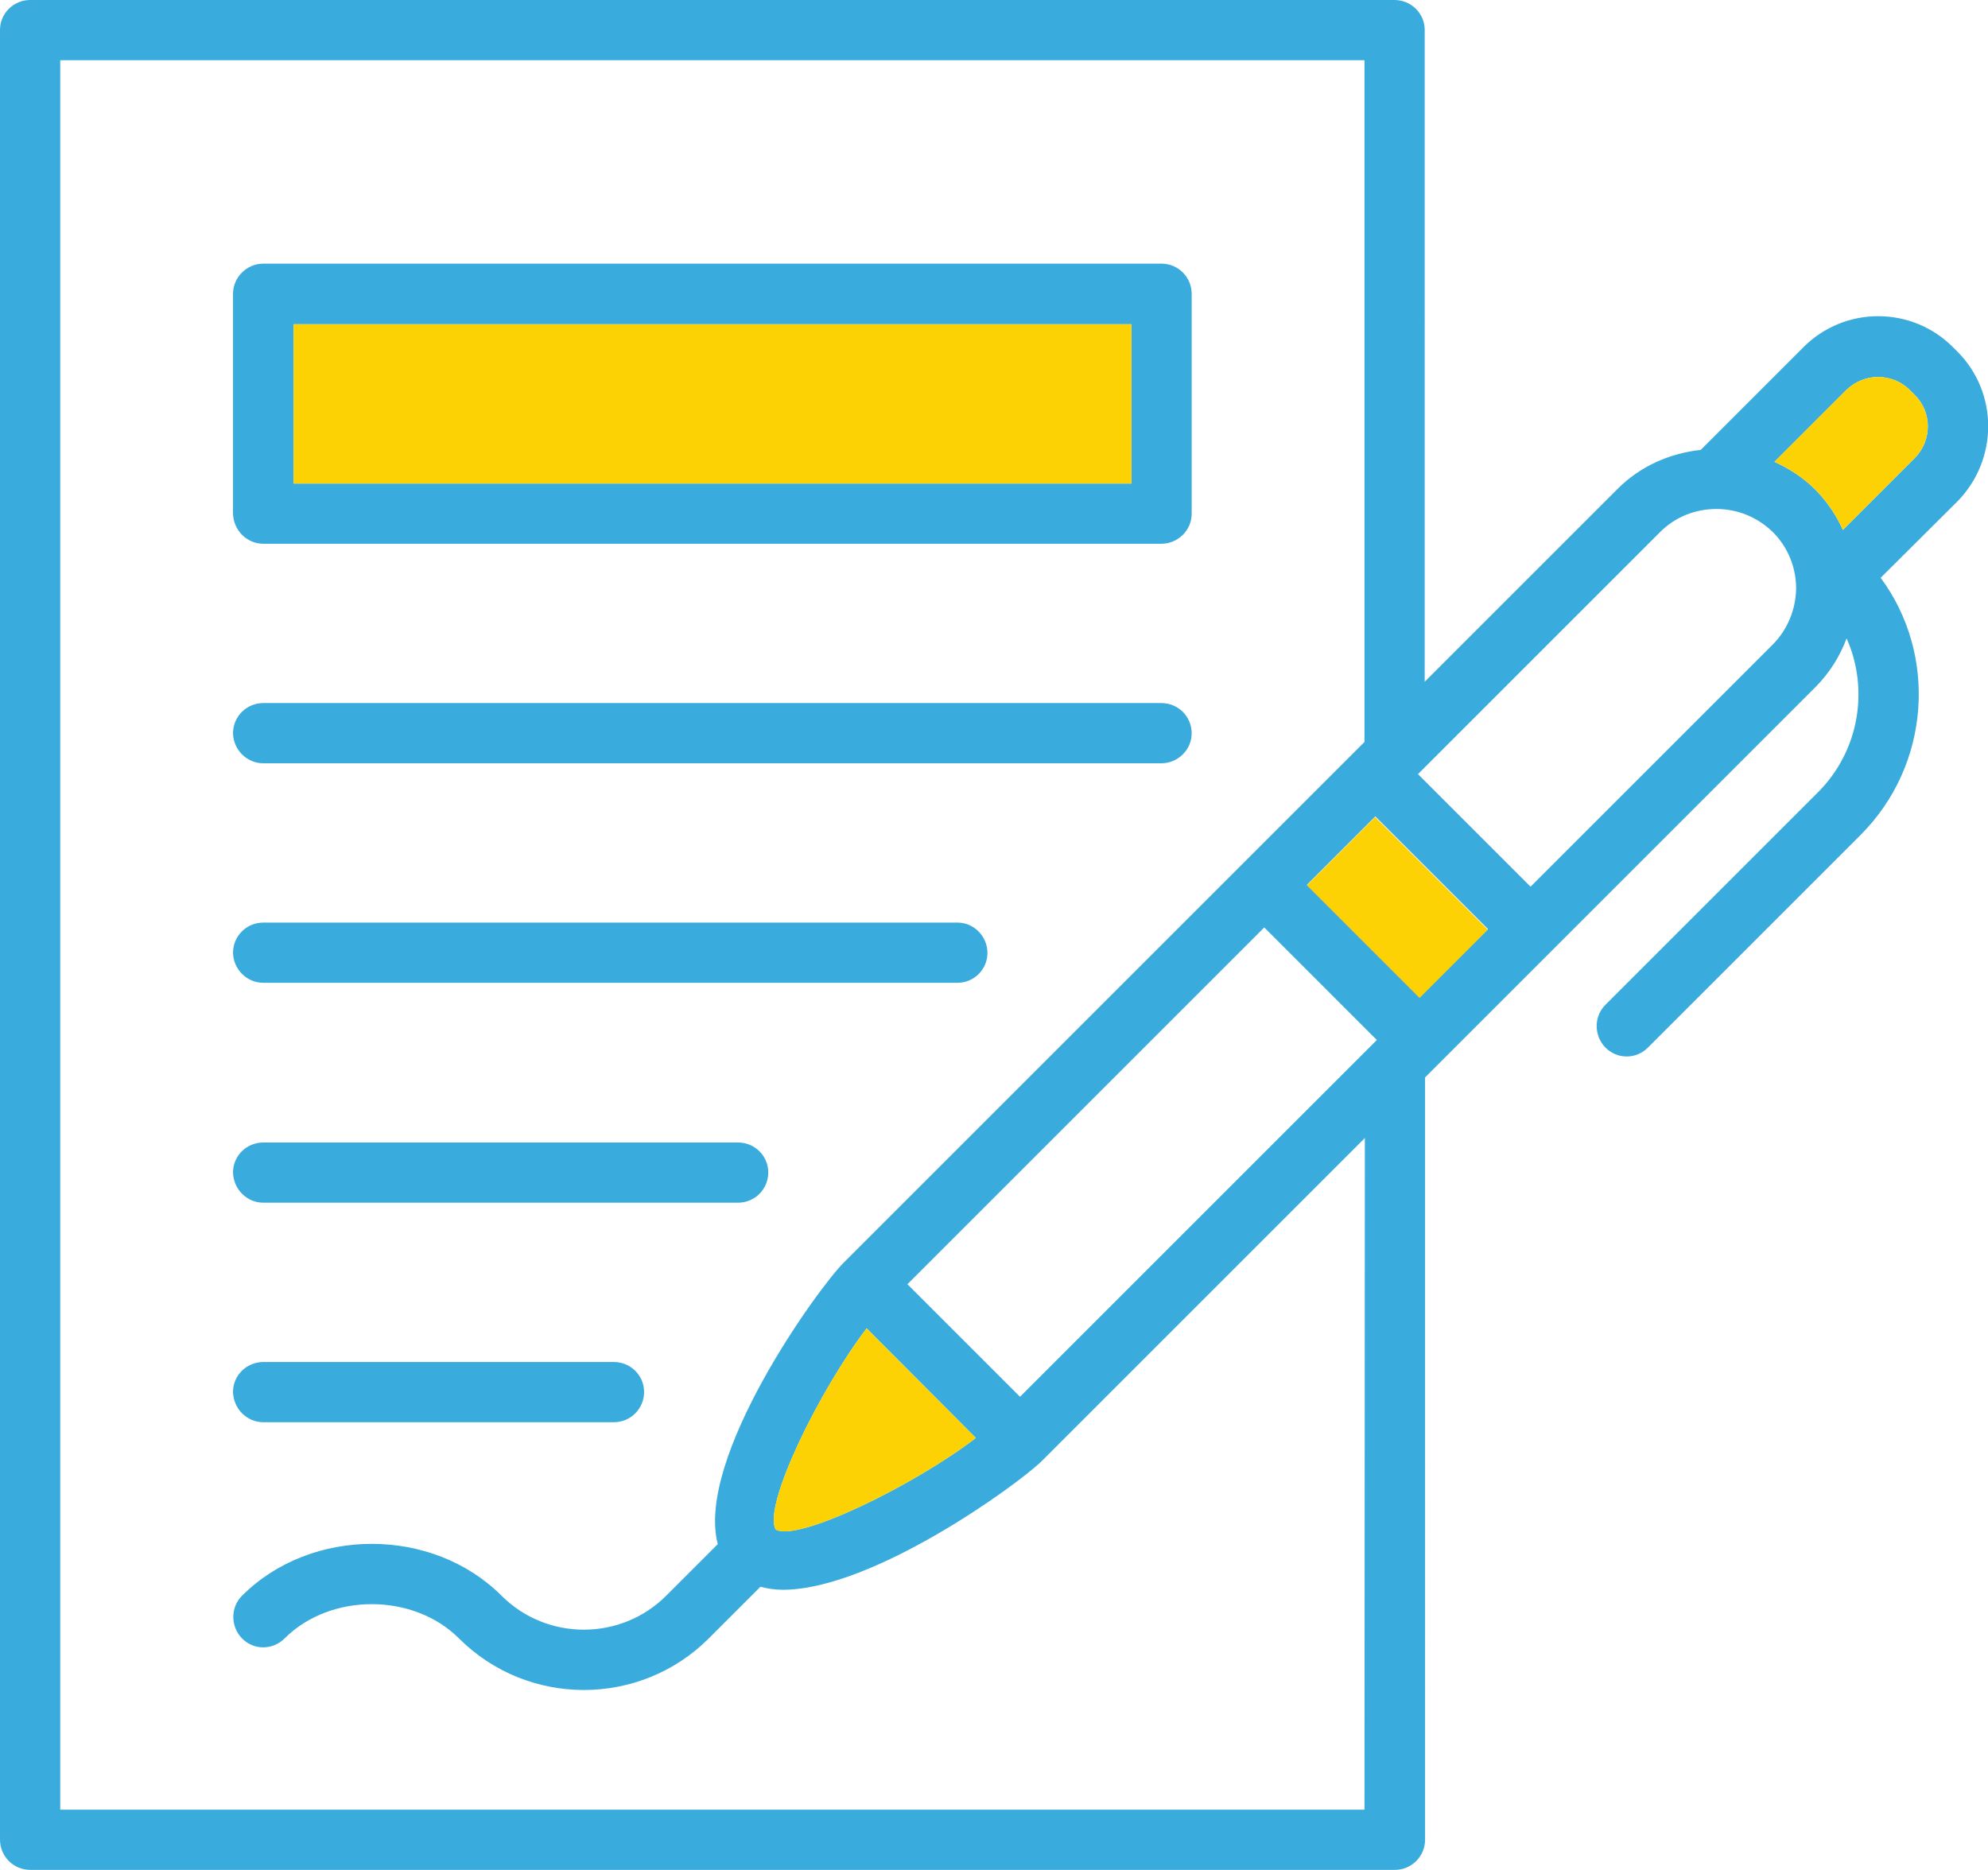
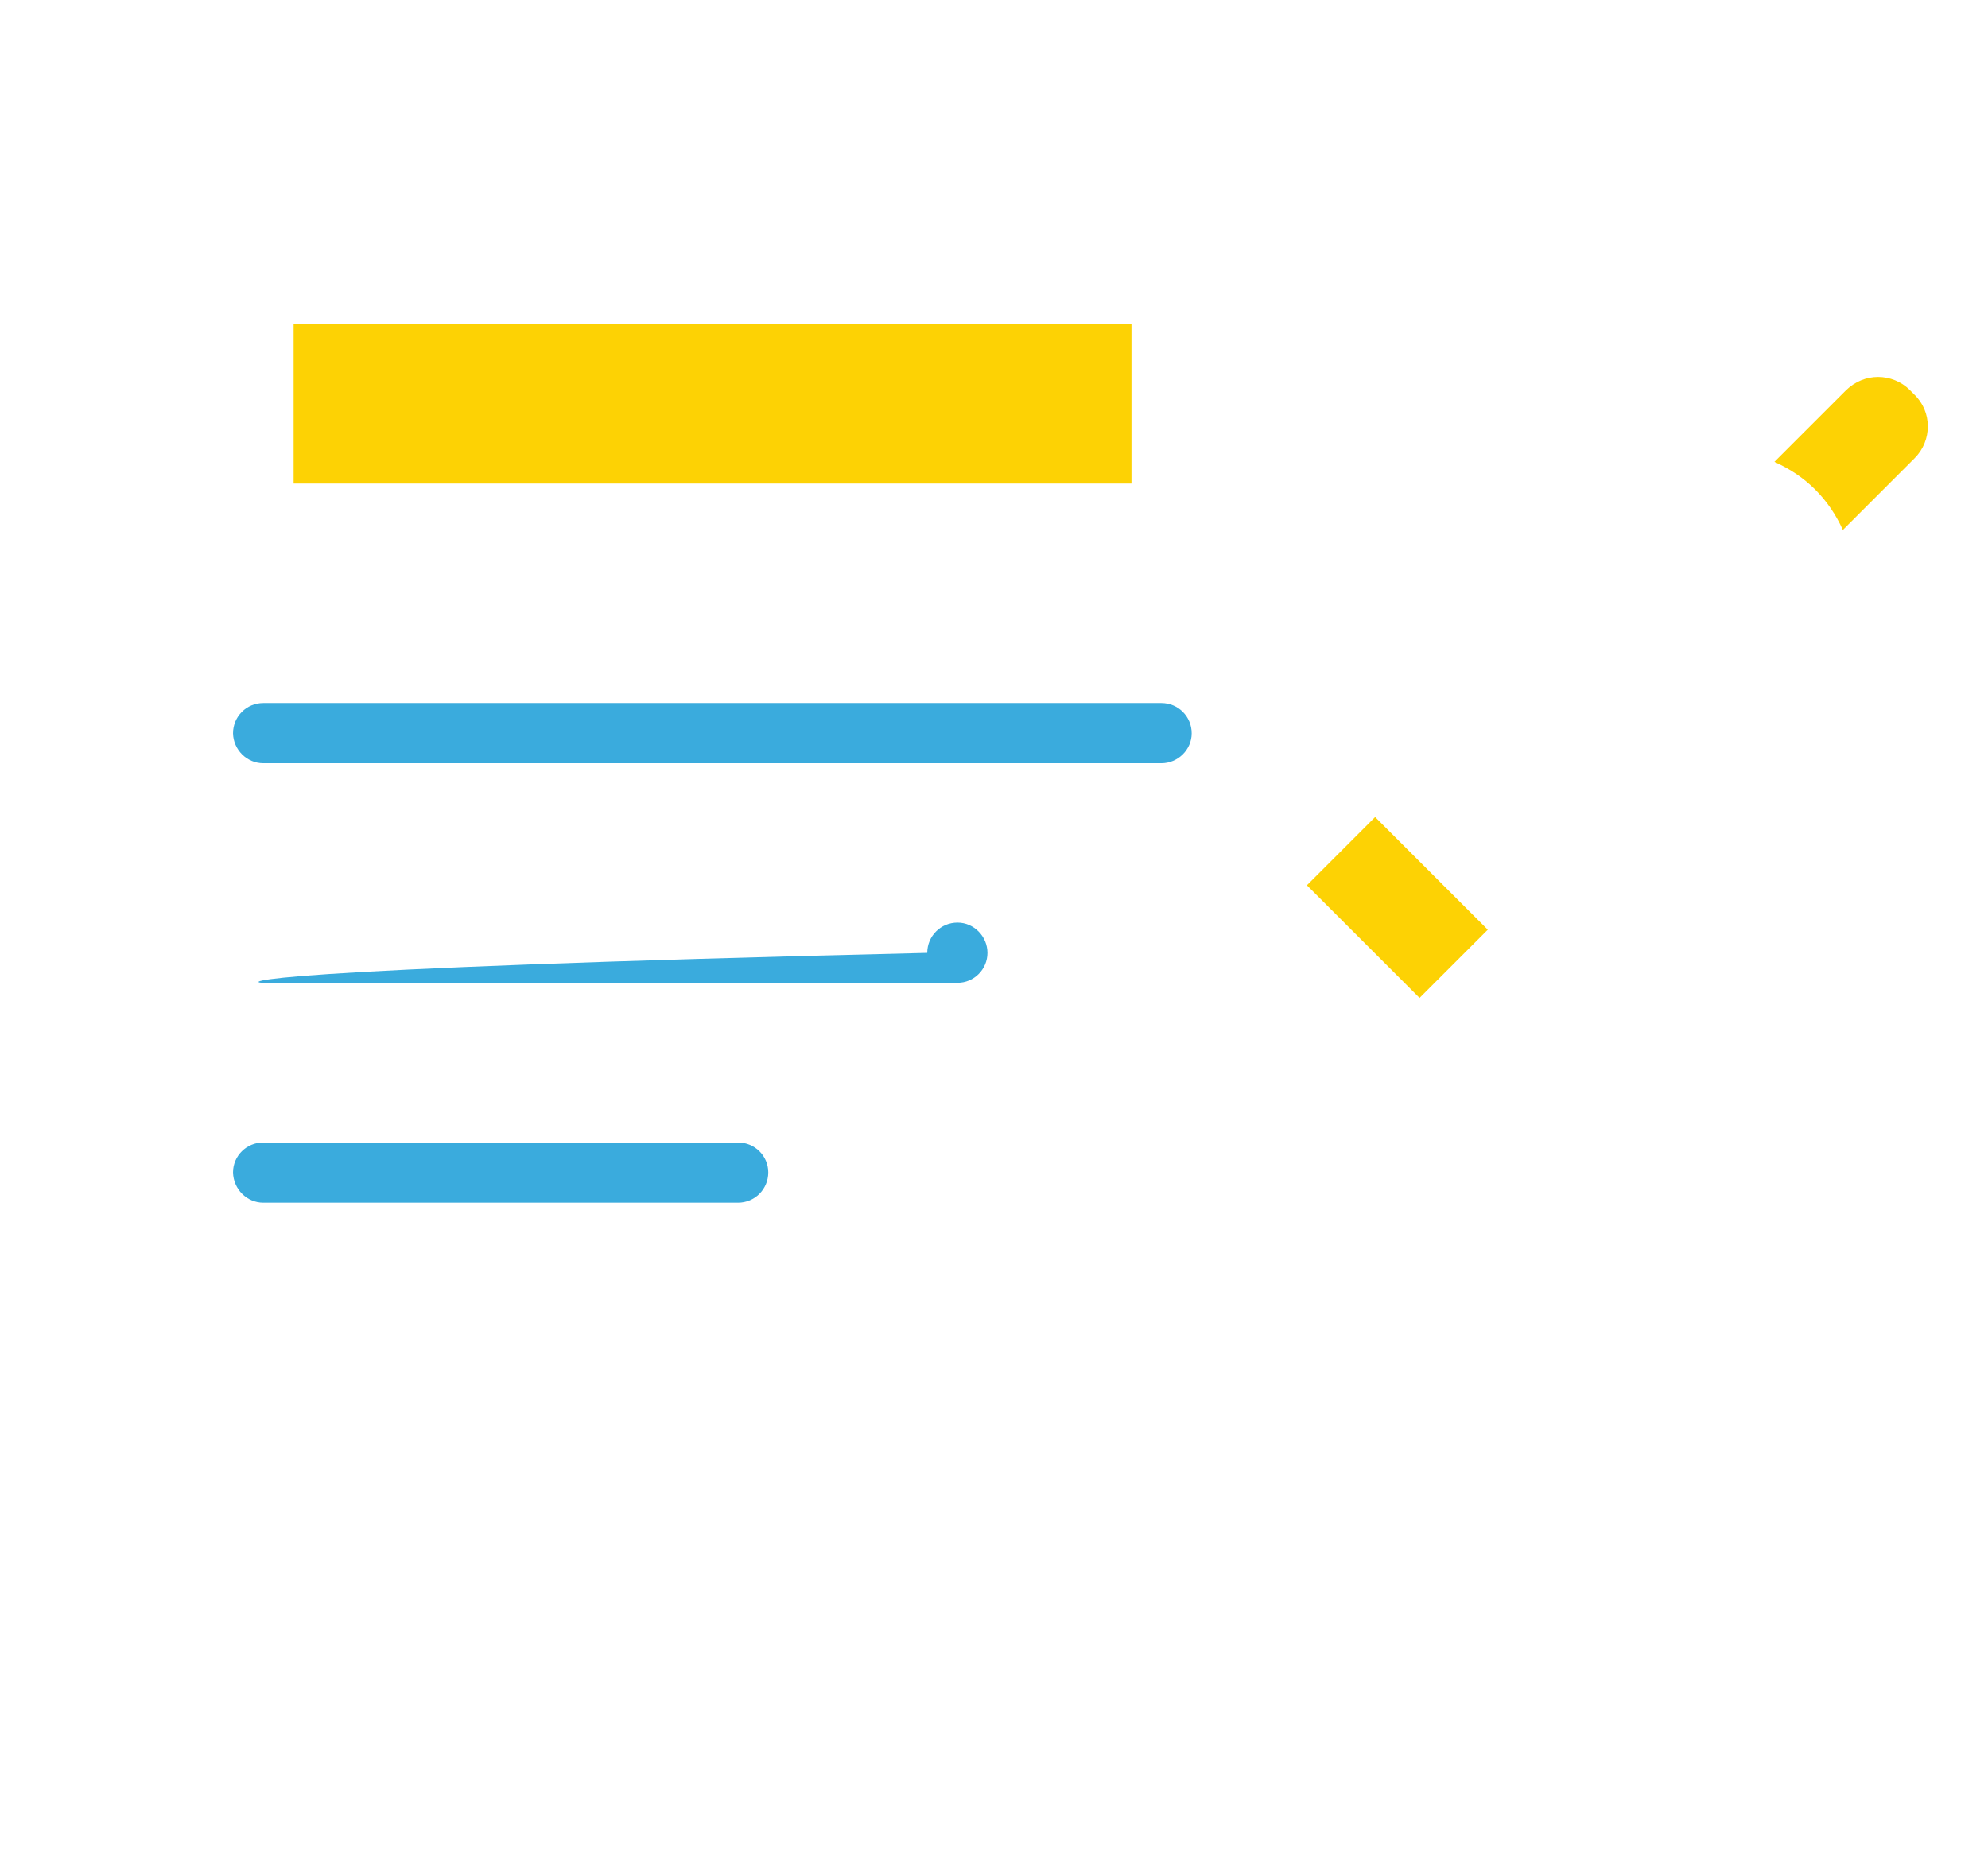
<svg xmlns="http://www.w3.org/2000/svg" version="1.1" id="Layer_1" x="0px" y="0px" viewBox="0 0 53.15 50" style="enable-background:new 0 0 53.15 50;" xml:space="preserve">
  <style type="text/css">
	.st0{fill:#3AABDD;}
	.st1{fill:#FDD204;}
</style>
  <g id="Layer_3">
    <g>
      <g>
-         <path class="st0" d="M52.33,9.4l-0.12-0.12c-1.1-1.1-2.89-1.1-3.99,0l-2.75,2.75c-0.82,0.09-1.62,0.43-2.24,1.06l-5.14,5.14V0.8     c0-0.44-0.36-0.8-0.81-0.8H0.81C0.36,0,0,0.36,0,0.8v48.39C0,49.64,0.36,50,0.81,50h36.48c0.45,0,0.81-0.36,0.81-0.81V28.81     l0.43-0.43l0,0l0,0l10-10c0.38-0.38,0.66-0.83,0.84-1.31c0.6,1.35,0.35,3-0.77,4.12l-5.68,5.68c-0.31,0.31-0.31,0.82,0,1.14     c0.16,0.16,0.36,0.24,0.57,0.24s0.41-0.08,0.57-0.24l5.68-5.68c1.88-1.88,2.06-4.83,0.54-6.88l2.05-2.04     C53.43,12.29,53.43,10.5,52.33,9.4z M20.74,40.9c-0.36-0.62,1.17-3.73,2.43-5.38l2.92,2.93C24.45,39.71,21.33,41.24,20.74,40.9z      M27.27,37.35l-3.01-3.01l9.54-9.54l3.01,3.01L27.27,37.35z M37.95,26.67l-3.01-3.01l1.83-1.83l3.01,3.01L37.95,26.67z      M36.48,48.39H1.61V1.61h34.87v18.23L22.55,33.77c-0.68,0.68-3.96,5.22-3.36,7.52l-1.38,1.38c-1.21,1.21-3.19,1.21-4.4,0     c-1.85-1.85-5.09-1.85-6.94,0c-0.31,0.31-0.31,0.82,0,1.14s0.82,0.32,1.14,0c1.22-1.22,3.44-1.22,4.66,0     c0.92,0.92,2.13,1.38,3.34,1.38s2.42-0.46,3.34-1.38l1.38-1.38c0.19,0.05,0.39,0.08,0.6,0.08c2.41,0,6.29-2.82,6.92-3.44     l8.64-8.64L36.48,48.39L36.48,48.39z M47.39,17.24l-6.47,6.47l-3.01-3.01l6.47-6.47c0.42-0.42,0.96-0.62,1.51-0.62     s1.09,0.21,1.51,0.62c0.4,0.4,0.62,0.94,0.62,1.51C48.01,16.3,47.79,16.84,47.39,17.24z M51.19,12.25l-1.92,1.92     c-0.18-0.4-0.43-0.77-0.74-1.08c-0.32-0.32-0.69-0.56-1.09-0.74l1.92-1.92c0.24-0.23,0.54-0.35,0.85-0.35     c0.31,0,0.62,0.12,0.85,0.35l0.12,0.12C51.66,11.01,51.66,11.78,51.19,12.25z" />
        <path class="st0" d="M7.04,20.41h24.01c0.44,0,0.81-0.36,0.81-0.8c0-0.45-0.36-0.81-0.81-0.81H7.04c-0.45,0-0.81,0.36-0.81,0.81     C6.24,20.05,6.6,20.41,7.04,20.41z" />
-         <path class="st0" d="M7.04,26.28H25.6c0.44,0,0.8-0.36,0.8-0.8c0-0.44-0.36-0.81-0.8-0.81H7.04c-0.45,0-0.81,0.36-0.81,0.81     C6.24,25.92,6.6,26.28,7.04,26.28z" />
+         <path class="st0" d="M7.04,26.28H25.6c0.44,0,0.8-0.36,0.8-0.8c0-0.44-0.36-0.81-0.8-0.81c-0.45,0-0.81,0.36-0.81,0.81     C6.24,25.92,6.6,26.28,7.04,26.28z" />
        <path class="st0" d="M7.04,32.16h12.69c0.45,0,0.81-0.36,0.81-0.81c0-0.44-0.36-0.8-0.81-0.8H7.04c-0.45,0-0.81,0.36-0.81,0.8     C6.24,31.8,6.6,32.16,7.04,32.16z" />
-         <path class="st0" d="M7.04,38.03h9.37c0.45,0,0.81-0.36,0.81-0.81c0-0.44-0.36-0.8-0.81-0.8H7.04c-0.45,0-0.81,0.36-0.81,0.8     C6.24,37.67,6.6,38.03,7.04,38.03z" />
-         <path class="st0" d="M7.04,14.54h24.01c0.44,0,0.81-0.36,0.81-0.8V7.86c0-0.45-0.36-0.81-0.81-0.81H7.04     c-0.44,0-0.81,0.36-0.81,0.81v5.87C6.24,14.18,6.6,14.54,7.04,14.54z M7.85,8.67h22.4v4.26H7.85V8.67z" />
      </g>
-       <path class="st1" d="M20.74,40.9c-0.36-0.62,1.17-3.73,2.43-5.38l2.92,2.93C24.45,39.71,21.33,41.24,20.74,40.9z" />
      <rect x="36.07" y="22.12" transform="matrix(0.707 -0.707 0.707 0.707 -6.2 33.535)" class="st1" width="2.58" height="4.26" />
      <path class="st1" d="M51.19,12.25l-1.92,1.92c-0.18-0.4-0.43-0.77-0.74-1.08c-0.32-0.32-0.69-0.56-1.09-0.74l1.92-1.92    c0.24-0.23,0.54-0.35,0.85-0.35c0.31,0,0.62,0.12,0.85,0.35l0.12,0.12C51.66,11.01,51.66,11.78,51.19,12.25z" />
      <rect x="7.85" y="8.67" class="st1" width="22.4" height="4.26" />
    </g>
  </g>
</svg>